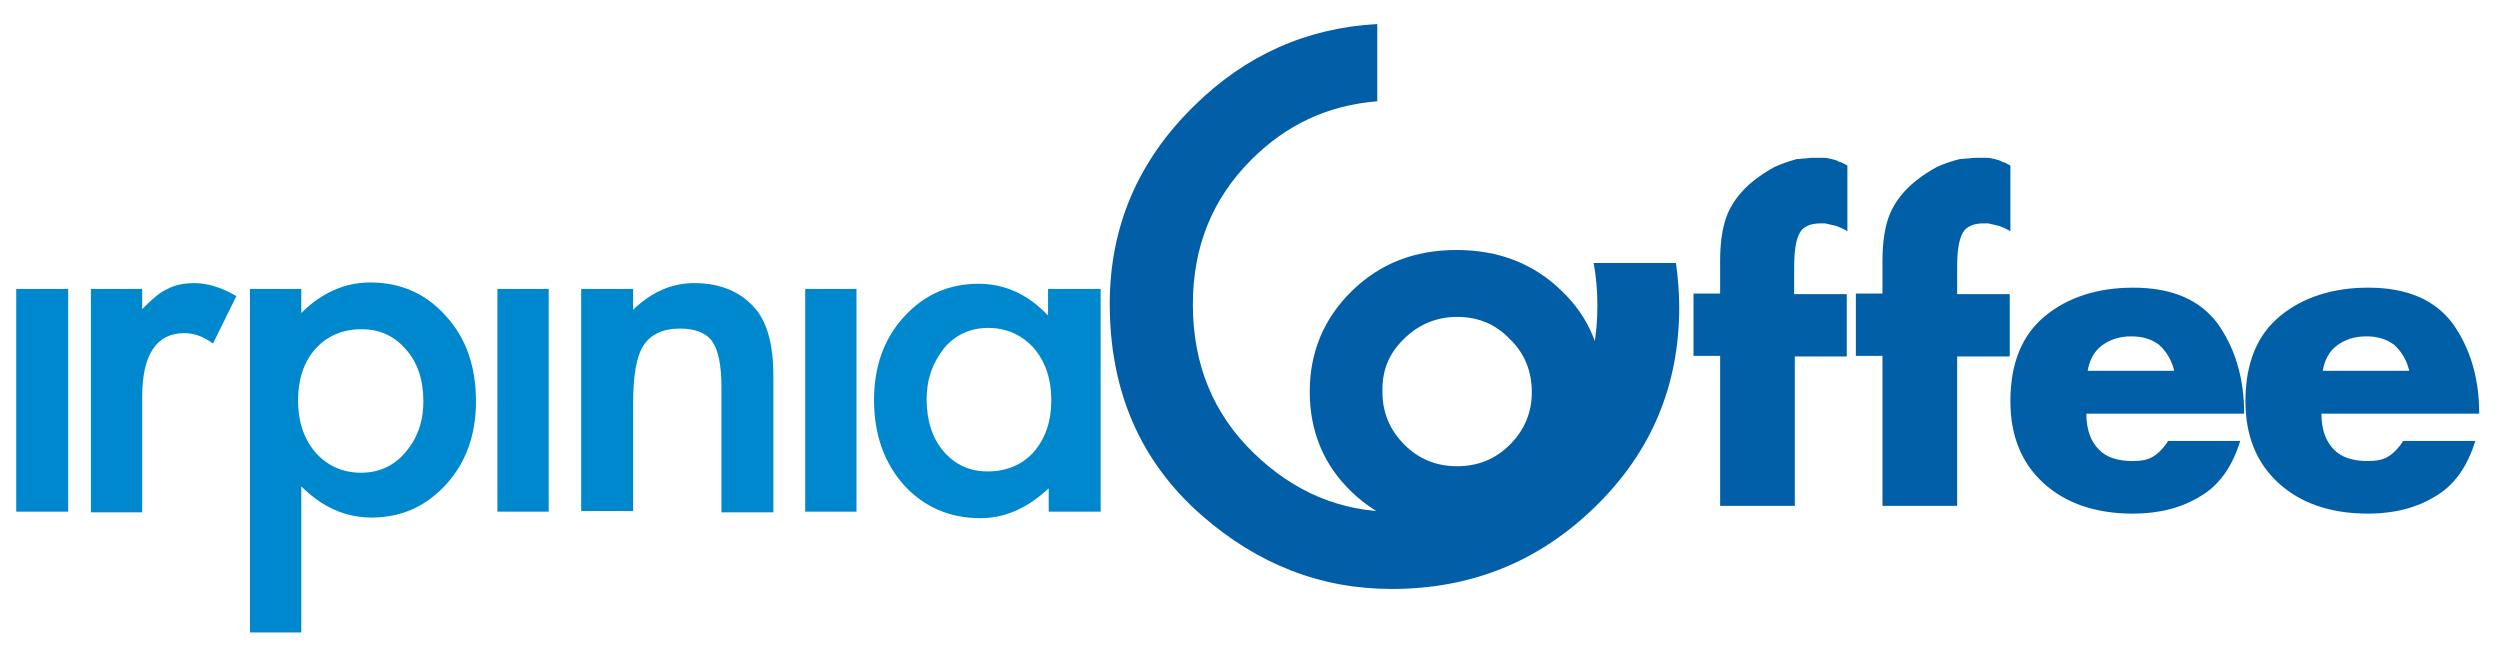
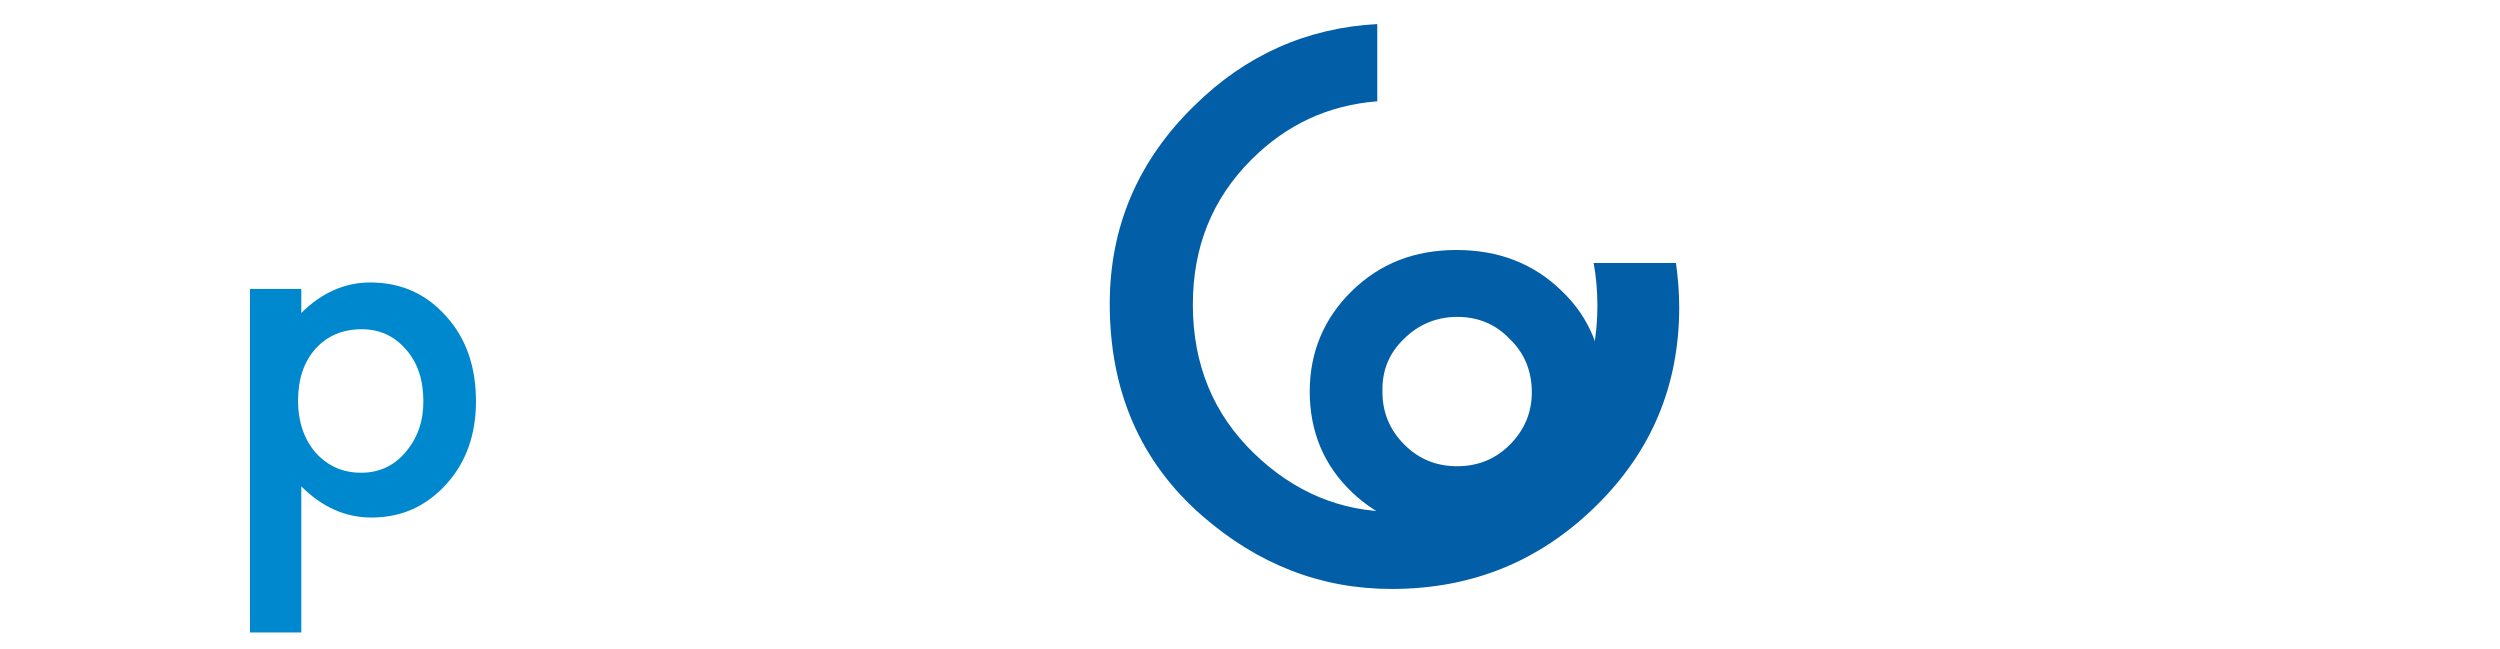
<svg xmlns="http://www.w3.org/2000/svg" version="1.1" id="Livello_1" x="0" y="0" viewBox="0 0 385 100" xml:space="preserve">
  <style>.st0,.st1{fill:#015fa8}.st1{fill-rule:evenodd;clip-rule:evenodd}.st2,.st3{fill:#0088cf}.st3{fill-rule:evenodd;clip-rule:evenodd}.st4{fill:#025ea7}</style>
-   <path class="st0" d="M276.4 54.8v23.1h-11.5V54.8h-4.1v-9.6h4.1v-5c0-3.1.4-5.5 1.2-7.4.8-1.8 2.1-3.5 4-5 1-.8 2.1-1.5 3.2-2.1 1.1-.5 2.3-.9 3.4-1.2.4 0 .9-.1 1.2-.1.4 0 .8-.1 1.2-.1h1.7c.4 0 .9.1 1.3.2s.8.2 1.1.4c.4.1.8.3 1.3.6v10.1c-.7-.4-1.2-.6-1.7-.8-.5-.1-.9-.2-1.3-.3-.1 0-.3-.1-.5-.1h-.6c-1.6 0-2.7.5-3.2 1.4-.6 1-.9 2.7-.9 5.4v4.1h8.1v9.6h-8v-.1zM301.4 54.8v23.1h-11.5V54.8h-4.1v-9.6h4.1v-5c0-3.1.4-5.5 1.2-7.4.8-1.8 2.1-3.5 4-5 1-.8 2.1-1.5 3.2-2.1 1.1-.5 2.3-.9 3.5-1.2.4 0 .9-.1 1.2-.1.4 0 .8-.1 1.2-.1h1.7c.4 0 .9.1 1.3.2s.8.2 1.1.4c.4.1.8.3 1.3.6v10.1c-.7-.4-1.2-.6-1.7-.8-.5-.1-.9-.2-1.3-.3-.1 0-.3-.1-.5-.1h-.6c-1.6 0-2.7.5-3.2 1.4-.6 1-.9 2.7-.9 5.4v4.1h8.1v9.6h-8.1v-.1z" />
-   <path class="st1" d="M345.6 63.7h-24.3c0 2.5.7 4.3 1.9 5.5 1.1 1.2 2.9 1.8 5.2 1.8 1.4 0 2.4-.2 3.2-.7.8-.5 1.6-1.3 2.3-2.4H345c-1.2 3.9-3.2 6.8-6.1 8.5-2.9 1.8-6.4 2.7-10.4 2.7-5.8 0-10.4-1.6-13.8-4.7-3.4-3.1-5.1-7.3-5.1-12.6 0-5.9 1.8-10.2 5.3-13.1 3.5-2.9 8.1-4.4 13.6-4.4 5.9 0 10.2 1.8 13 5.5 2.7 3.8 4.1 8.4 4.1 13.9zM334.8 57c-.4-1.6-1.2-2.9-2.3-3.9-1.2-.9-2.6-1.3-4.3-1.3-1.8 0-3.3.5-4.5 1.4-1.2.9-1.9 2.2-2.2 3.9h13.3V57zM381.8 63.7h-24.3c0 2.5.7 4.3 1.9 5.5 1.1 1.2 2.9 1.8 5.2 1.8 1.4 0 2.4-.2 3.2-.7.8-.5 1.6-1.3 2.3-2.4h11.1c-1.2 3.9-3.2 6.8-6.1 8.5-2.9 1.8-6.4 2.7-10.4 2.7-5.8 0-10.4-1.6-13.8-4.7-3.4-3.1-5.1-7.3-5.1-12.6 0-5.9 1.8-10.2 5.3-13.1 3.5-2.9 8.1-4.4 13.6-4.4 5.9 0 10.2 1.8 13 5.5 2.7 3.8 4.1 8.4 4.1 13.9zM371 57c-.4-1.6-1.2-2.9-2.3-3.9-1.2-.9-2.6-1.3-4.3-1.3-1.8 0-3.3.5-4.5 1.4-1.2.9-1.9 2.2-2.2 3.9H371V57z" />
-   <path class="st2" d="M10.5 44.5v34.3h-8V44.5h8zM14 44.5h7.9v3.1c1.5-1.5 2.7-2.6 3.9-3.1 1.1-.6 2.5-.9 4.1-.9 2.1 0 4.3.7 6.5 2l-3.6 7.3c-1.5-1.1-3-1.6-4.4-1.6-4.3 0-6.5 3.3-6.5 9.8v17.8H14V44.5z" />
-   <path class="st3" d="M46.4 97.4h-7.9V44.5h7.9v3.7c3.1-3.1 6.7-4.7 10.6-4.7 4.7 0 8.6 1.7 11.7 5.2 3.1 3.4 4.6 7.8 4.6 13.1 0 5.1-1.5 9.4-4.6 12.8-3.1 3.4-6.9 5.1-11.5 5.1-4 0-7.6-1.6-10.8-4.8v22.5zm18.8-35.6c0-3.3-.9-6-2.7-8-1.8-2.1-4.1-3.1-6.8-3.1-2.9 0-5.3 1-7.1 3-1.8 2-2.7 4.7-2.7 8 0 3.2.9 5.9 2.7 8 1.8 2 4.1 3.1 7 3.1 2.7 0 5-1 6.8-3.1 1.9-2.2 2.8-4.8 2.8-7.9z" />
-   <path class="st2" d="M84.5 44.5v34.3h-7.9V44.5h7.9zM89.5 44.5h8v3.2c2.8-2.7 5.9-4.1 9.4-4.1 4 0 7.1 1.3 9.3 3.8 1.9 2.1 2.9 5.6 2.9 10.5v21h-8V59.6c0-3.4-.5-5.7-1.4-7-.9-1.3-2.6-2-5-2-2.6 0-4.5.9-5.6 2.6-1.1 1.7-1.6 4.7-1.6 9v16.5h-8V44.5zM131.9 44.5v34.3H124V44.5h7.9z" />
-   <path class="st3" d="M161.5 44.5h8v34.3h-8v-3.6c-3.3 3.1-6.8 4.6-10.5 4.6-4.7 0-8.7-1.7-11.8-5.1-3.1-3.5-4.6-7.9-4.6-13.1 0-5.1 1.5-9.4 4.6-12.8 3.1-3.4 6.9-5.1 11.5-5.1 4 0 7.6 1.6 10.7 4.9v-4.1h.1zm-18.8 17c0 3.3.9 6 2.6 8 1.8 2.1 4.1 3.1 6.8 3.1 2.9 0 5.3-1 7.1-3 1.8-2.1 2.7-4.7 2.7-8 0-3.2-.9-5.9-2.7-8-1.8-2-4.2-3.1-7-3.1-2.7 0-5 1-6.8 3.1-1.8 2.3-2.7 4.8-2.7 7.9z" />
+   <path class="st3" d="M46.4 97.4h-7.9V44.5h7.9v3.7c3.1-3.1 6.7-4.7 10.6-4.7 4.7 0 8.6 1.7 11.7 5.2 3.1 3.4 4.6 7.8 4.6 13.1 0 5.1-1.5 9.4-4.6 12.8-3.1 3.4-6.9 5.1-11.5 5.1-4 0-7.6-1.6-10.8-4.8v22.5m18.8-35.6c0-3.3-.9-6-2.7-8-1.8-2.1-4.1-3.1-6.8-3.1-2.9 0-5.3 1-7.1 3-1.8 2-2.7 4.7-2.7 8 0 3.2.9 5.9 2.7 8 1.8 2 4.1 3.1 7 3.1 2.7 0 5-1 6.8-3.1 1.9-2.2 2.8-4.8 2.8-7.9z" />
  <path class="st4" d="M224.3 38.5c-6.5 0-11.8 2.1-16.1 6.3-4.3 4.2-6.5 9.4-6.5 15.5 0 6.2 2.2 11.4 6.5 15.5s9.7 6.2 16.1 6.2c6.5 0 11.9-2.1 16.2-6.2 4.3-4.1 6.4-9.3 6.4-15.5 0-6.2-2.1-11.4-6.4-15.5-4.3-4.2-9.7-6.3-16.2-6.3zm-8.1 13.7c2.2-2.2 5-3.4 8.2-3.4 3.2 0 5.9 1.1 8.1 3.4 2.3 2.2 3.4 5 3.4 8.2 0 3.1-1.1 5.8-3.4 8.1-2.2 2.2-4.9 3.3-8.1 3.3-3.2 0-5.9-1.1-8.1-3.3-2.3-2.3-3.4-5-3.4-8.1-.1-3.3 1-6 3.3-8.2z" />
  <path class="st4" d="M245.4 40.4c.4 2.1.6 4.4.6 6.7 0 8.9-3 16.4-9.1 22.5-6 6.1-13.5 9.2-22.3 9.2-8.1 0-15.3-3-21.5-9-6.2-6-9.4-13.6-9.4-22.9 0-8.9 3-16.3 9-22.3 5.4-5.4 11.8-8.4 19.4-9V3.7c-10.9.6-20.3 4.8-28.2 12.6-8.7 8.5-13 18.7-13 30.5 0 13.4 4.7 24.3 14.2 32.6 8.6 7.5 18.3 11.3 29.2 11.3 12.3 0 22.7-4.2 31.4-12.7 8.6-8.4 12.9-18.6 12.9-30.7 0-2.3-.2-4.6-.5-6.8h-12.7z" />
</svg>